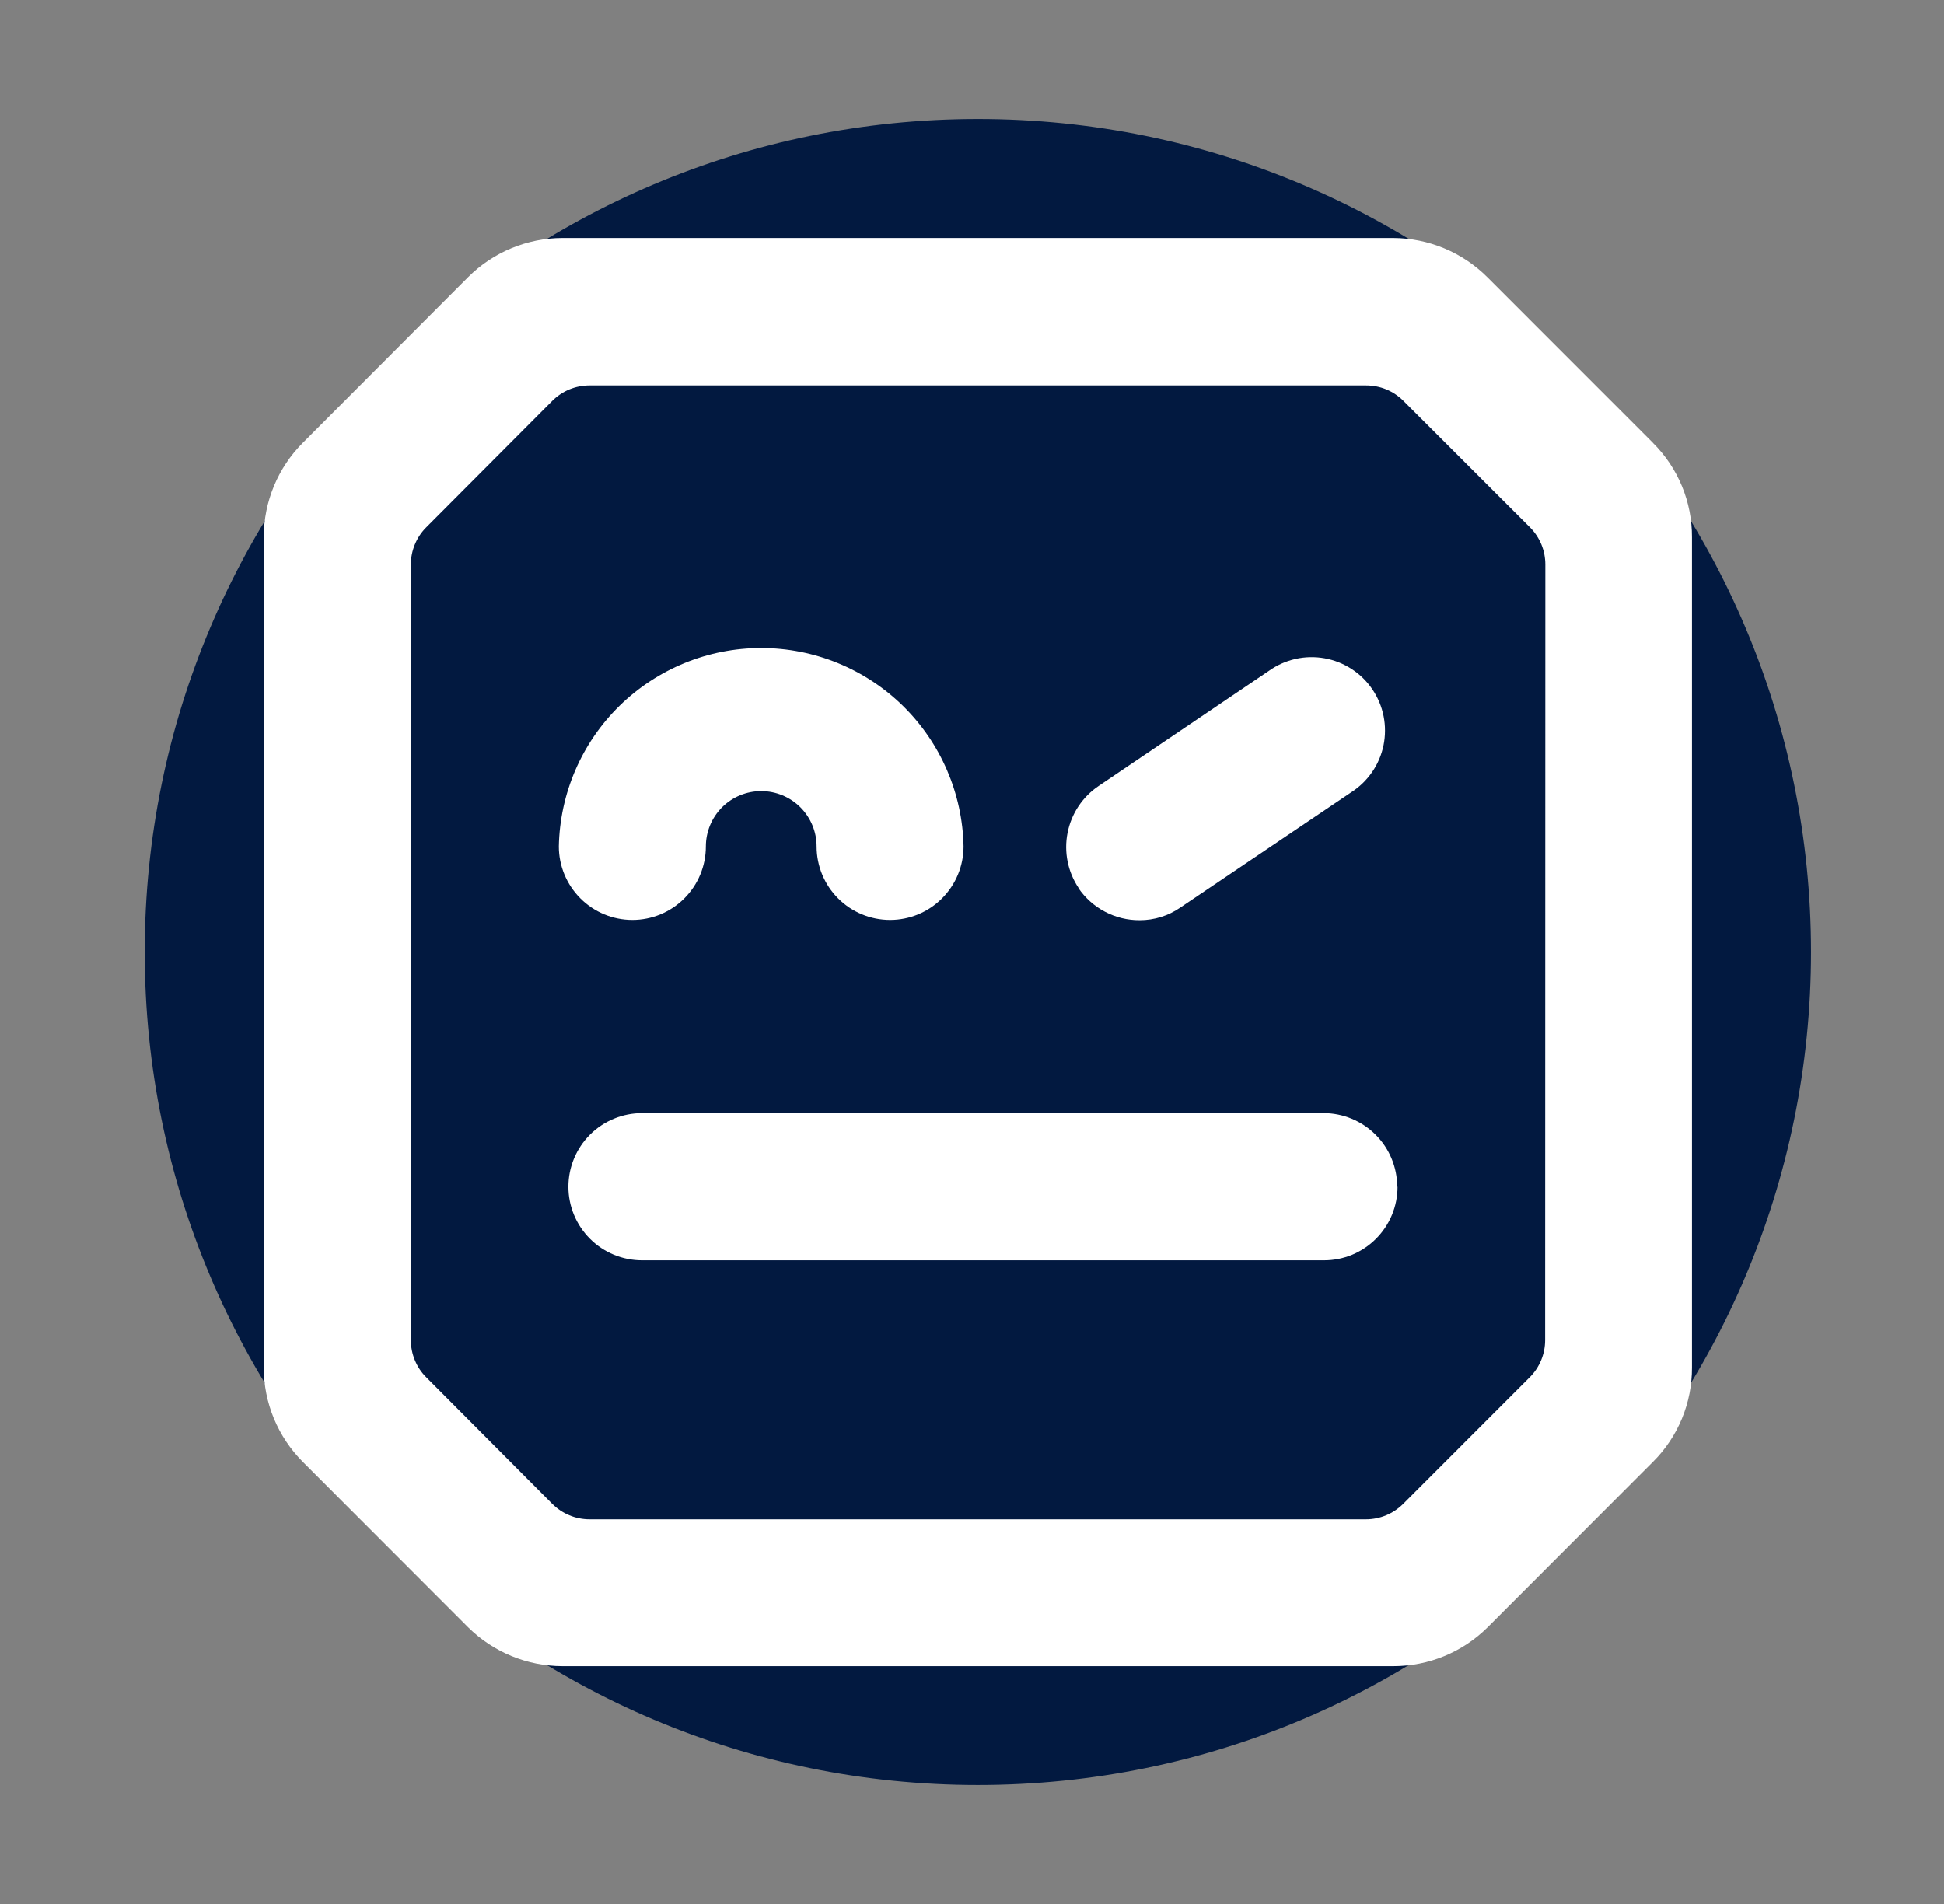
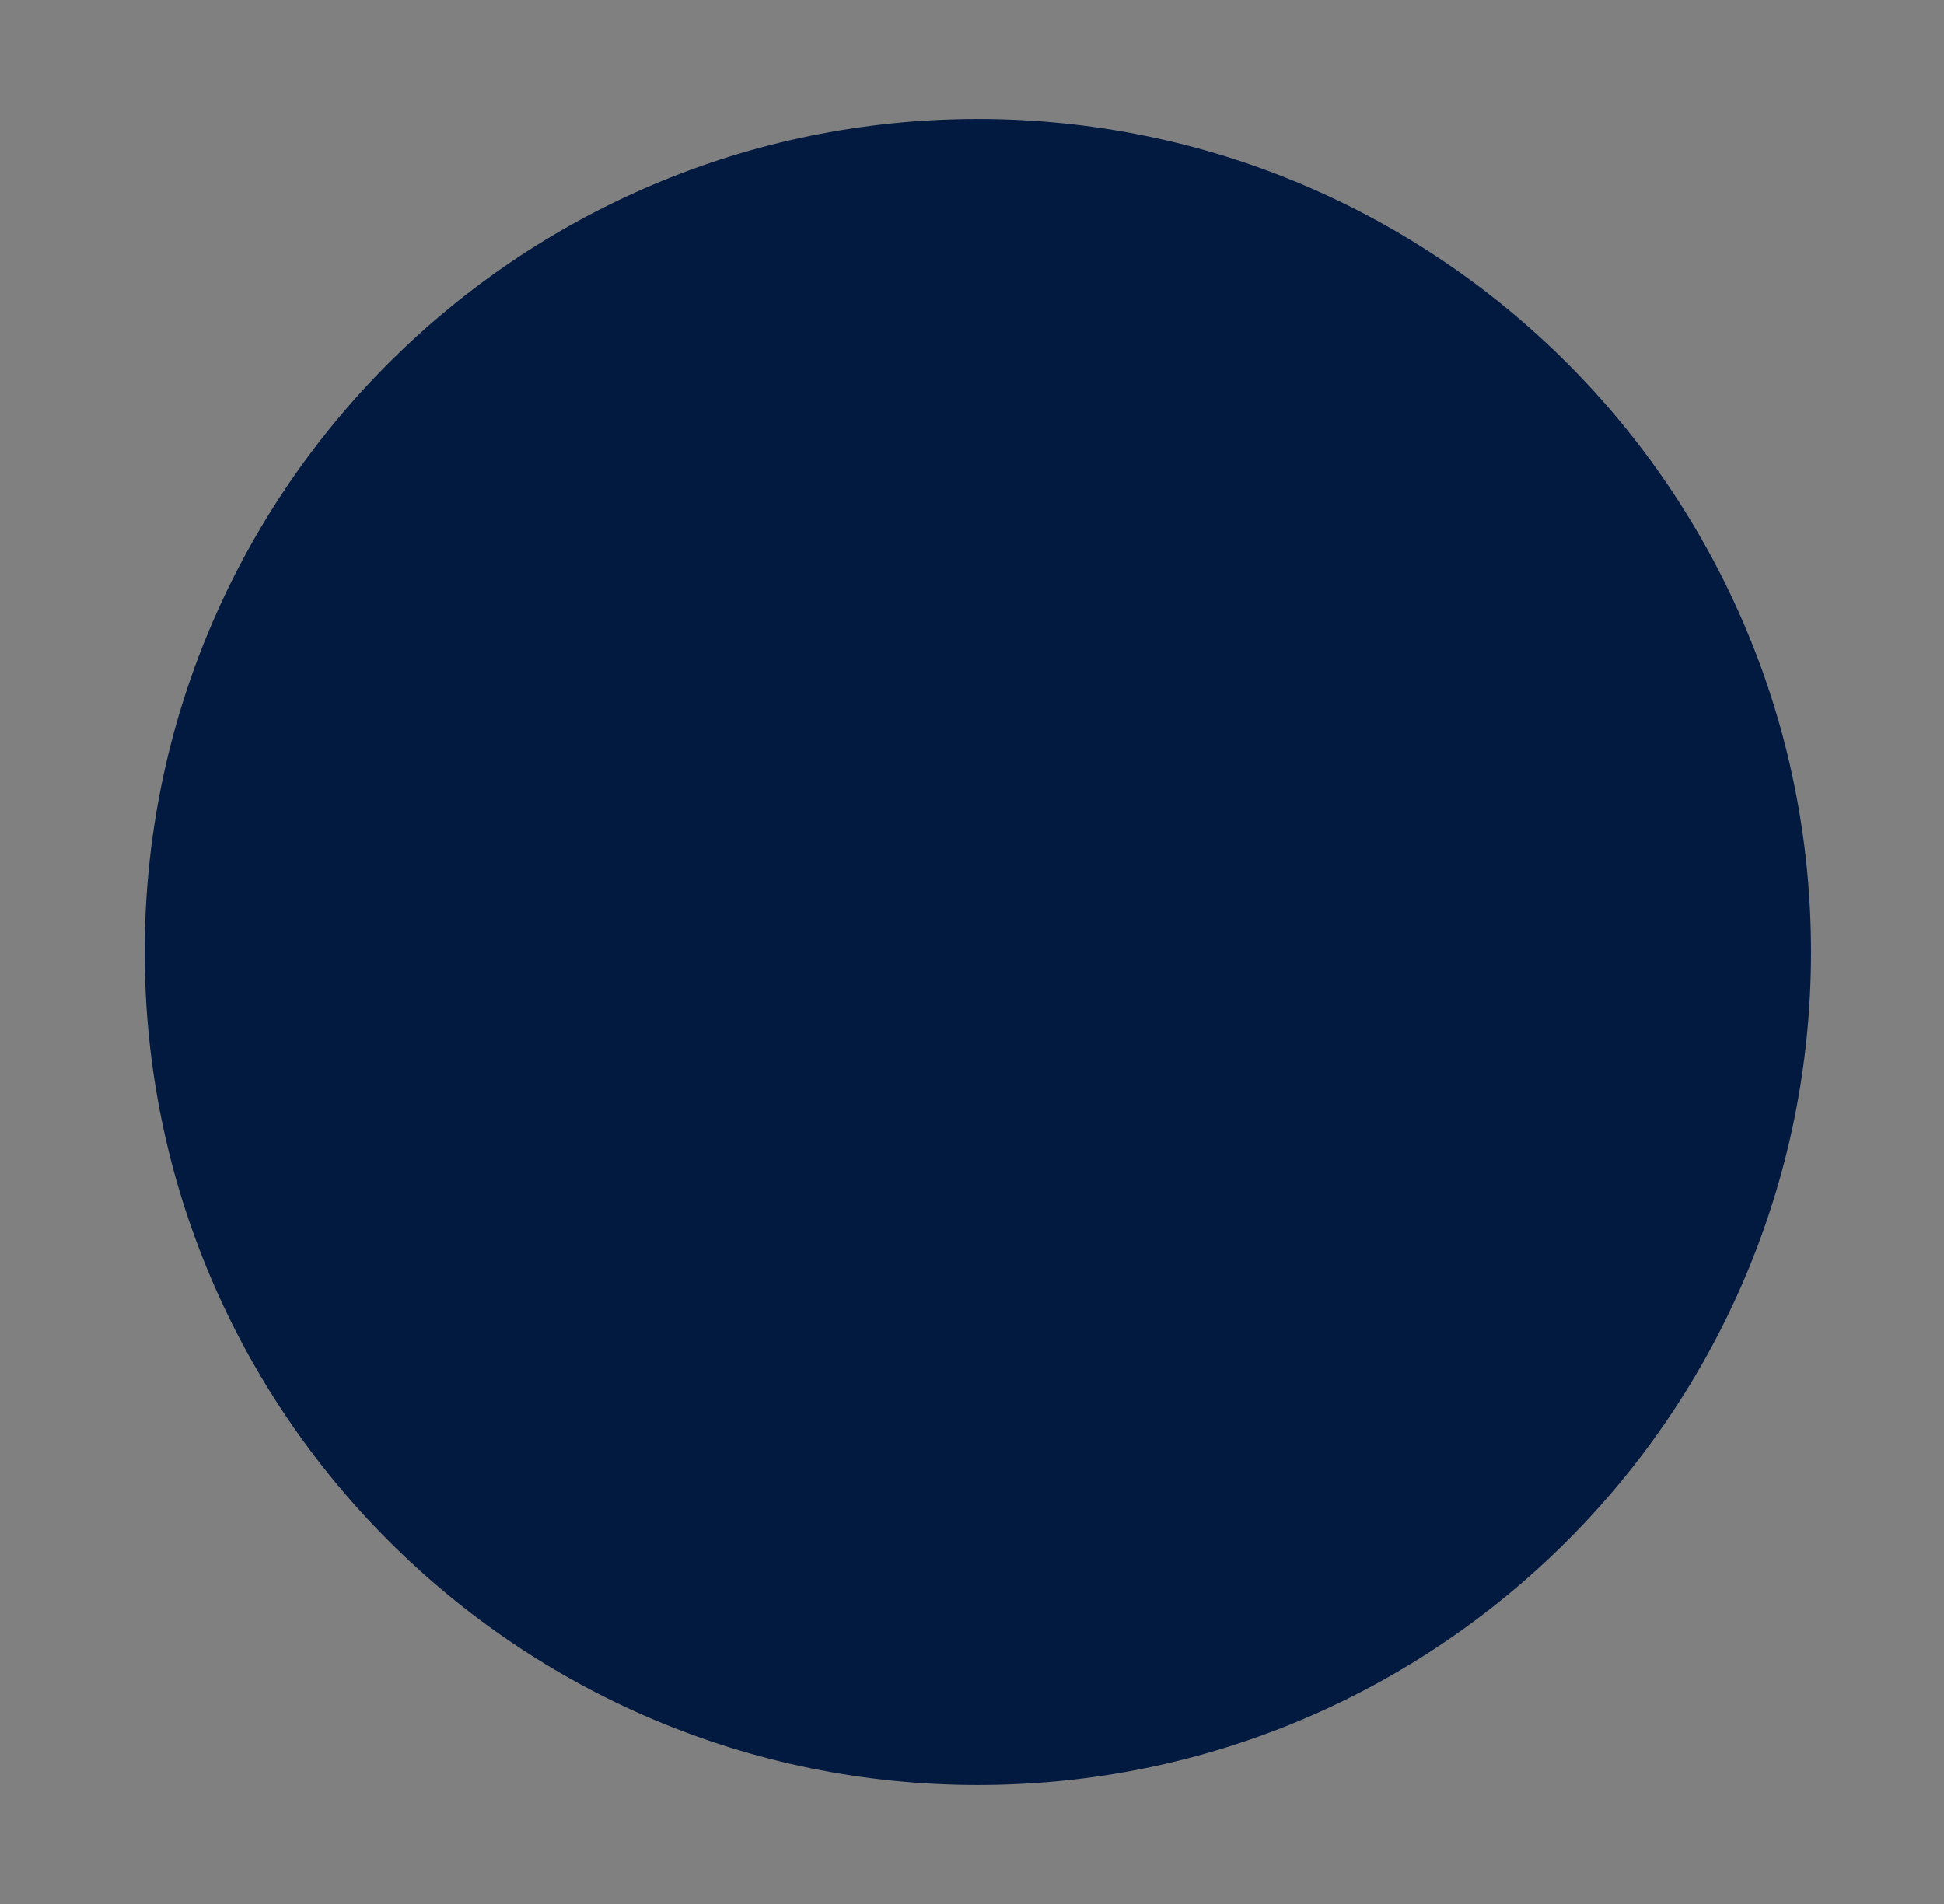
<svg xmlns="http://www.w3.org/2000/svg" width="49" height="48" viewBox="0 0 49 48" fill="none">
  <rect x="0" y="0" width="49" height="48" fill="#808080" stroke="none" />
  <path d="M24.648 45C36.246 45 45.648 35.598 45.648 24C45.648 12.402 36.246 3 24.648 3C13.05 3 3.648 12.402 3.648 24C3.648 35.598 13.05 45 24.648 45Z" fill="#021940" />
-   <path d="M14.086 21.339C14.112 20.003 14.66 18.731 15.614 17.795C16.568 16.86 17.85 16.336 19.186 16.336C20.522 16.336 21.805 16.86 22.759 17.795C23.712 18.731 24.261 20.003 24.287 21.339C24.287 21.83 24.091 22.301 23.744 22.648C23.397 22.996 22.926 23.191 22.435 23.191C21.943 23.191 21.472 22.996 21.125 22.648C20.778 22.301 20.583 21.83 20.583 21.339C20.583 20.969 20.436 20.614 20.174 20.352C19.912 20.091 19.557 19.944 19.187 19.944C18.817 19.944 18.462 20.091 18.2 20.352C17.939 20.614 17.792 20.969 17.792 21.339C17.792 21.83 17.597 22.301 17.249 22.648C16.902 22.996 16.431 23.191 15.94 23.191C15.449 23.191 14.978 22.996 14.63 22.648C14.283 22.301 14.086 21.83 14.086 21.339ZM35.226 29.918C35.226 30.161 35.178 30.403 35.085 30.628C34.992 30.853 34.855 31.058 34.683 31.23C34.511 31.403 34.306 31.539 34.081 31.633C33.855 31.726 33.614 31.774 33.37 31.773H16.183C15.691 31.773 15.219 31.578 14.871 31.23C14.523 30.882 14.327 30.41 14.327 29.918C14.327 29.425 14.523 28.953 14.871 28.605C15.219 28.258 15.691 28.062 16.183 28.062H33.363C33.855 28.063 34.326 28.259 34.674 28.607C35.022 28.954 35.217 29.426 35.218 29.918M27.188 22.387C26.914 21.978 26.814 21.478 26.909 20.996C27.003 20.514 27.285 20.089 27.693 19.814L31.982 16.913C32.183 16.769 32.411 16.667 32.652 16.612C32.893 16.557 33.142 16.552 33.386 16.595C33.629 16.638 33.861 16.73 34.068 16.865C34.276 16.999 34.454 17.174 34.592 17.379C34.731 17.583 34.827 17.814 34.875 18.056C34.923 18.298 34.922 18.548 34.873 18.79C34.823 19.032 34.725 19.262 34.585 19.465C34.444 19.669 34.265 19.842 34.057 19.975L29.754 22.877C29.452 23.087 29.092 23.199 28.724 23.198C28.42 23.199 28.121 23.126 27.852 22.984C27.583 22.843 27.353 22.637 27.182 22.387M38.947 33.786C38.947 33.96 38.912 34.132 38.846 34.292C38.779 34.453 38.682 34.599 38.559 34.721L35.366 37.915C35.243 38.037 35.097 38.135 34.937 38.201C34.776 38.268 34.605 38.302 34.431 38.302H14.859C14.685 38.302 14.513 38.268 14.352 38.201C14.192 38.135 14.046 38.037 13.923 37.915L10.743 34.721C10.62 34.599 10.523 34.453 10.457 34.292C10.39 34.132 10.356 33.96 10.356 33.786V14.231C10.356 14.057 10.39 13.885 10.457 13.725C10.523 13.564 10.62 13.418 10.743 13.295L13.923 10.104C14.046 9.981 14.192 9.884 14.352 9.817C14.513 9.751 14.685 9.717 14.859 9.717H34.436C34.61 9.717 34.782 9.751 34.943 9.817C35.103 9.884 35.249 9.981 35.372 10.104L38.565 13.295C38.688 13.418 38.785 13.564 38.852 13.725C38.918 13.885 38.952 14.057 38.952 14.231L38.947 33.786ZM41.663 11.163L37.493 6.991C36.862 6.36 36.008 6.004 35.115 6H14.181C13.289 6.001 12.432 6.356 11.8 6.986L7.634 11.163C7.004 11.793 6.65 12.647 6.648 13.539V34.473C6.648 34.915 6.735 35.353 6.904 35.761C7.074 36.17 7.322 36.541 7.634 36.854L11.8 41.025C12.434 41.652 13.29 42.004 14.181 42.004H35.115C36.008 42.006 36.864 41.654 37.497 41.025L41.663 36.854C41.977 36.542 42.225 36.171 42.395 35.762C42.564 35.353 42.65 34.915 42.648 34.473V13.546C42.65 13.104 42.564 12.665 42.395 12.256C42.225 11.848 41.977 11.476 41.663 11.165" fill="white" />
</svg>